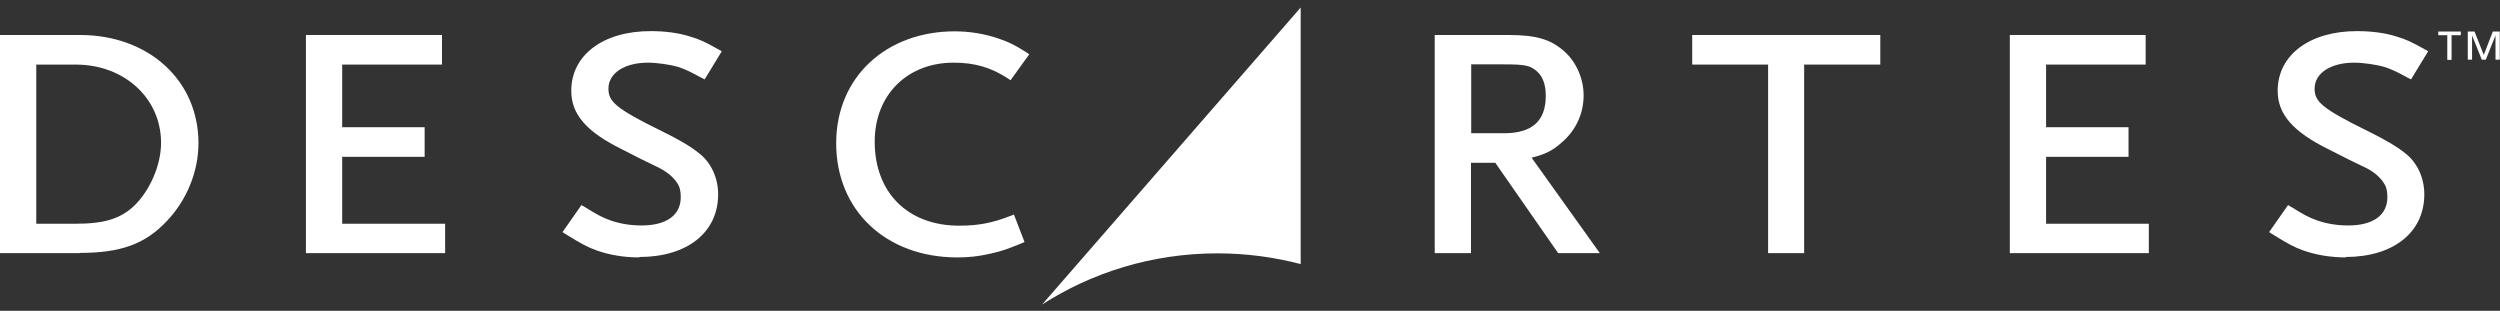
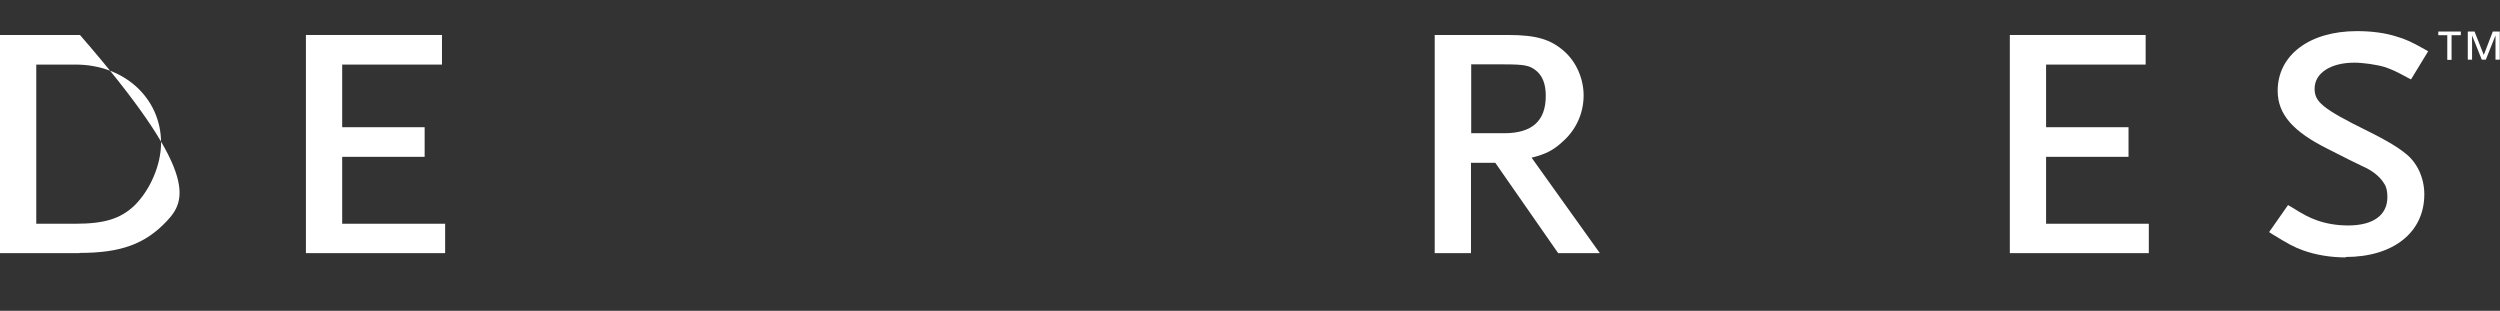
<svg xmlns="http://www.w3.org/2000/svg" width="185" height="23" viewBox="0 0 185 23" fill="none">
  <rect x="0" y="0" width="185" height="23" fill="#333333" stroke="none" />
  <g clip-path="url(#clip0_4352_1735)">
-     <path d="M77.08 22.557C80.797 20.16 85.265 18.748 90.099 18.748C92.233 18.748 94.3 19.033 96.25 19.541V0.557L77.097 22.557H77.08Z" fill="white" />
    <path d="M181.116 2.605H180.433V2.335H182.1V2.605H181.416V4.43H181.099V2.605H181.116ZM182.6 2.335H183.116L183.8 4.065L184.467 2.335H184.983V4.414H184.667V2.621L183.95 4.414H183.65L182.933 2.621V4.414H182.616V2.335H182.6Z" fill="white" />
-     <path d="M5.884 18.732H0V2.589H5.918C11.002 2.589 14.686 5.954 14.686 10.589C14.686 12.684 13.836 14.795 12.336 16.367C10.735 18.065 8.935 18.716 5.884 18.716M2.667 16.557H5.584C7.718 16.557 8.902 16.192 9.935 15.224C11.119 14.065 11.919 12.192 11.919 10.573C11.919 7.271 9.202 4.779 5.601 4.779H2.684V16.557H2.667Z" fill="white" />
+     <path d="M5.884 18.732H0V2.589H5.918C14.686 12.684 13.836 14.795 12.336 16.367C10.735 18.065 8.935 18.716 5.884 18.716M2.667 16.557H5.584C7.718 16.557 8.902 16.192 9.935 15.224C11.119 14.065 11.919 12.192 11.919 10.573C11.919 7.271 9.202 4.779 5.601 4.779H2.684V16.557H2.667Z" fill="white" />
    <path d="M32.94 18.732H22.638V2.589H32.706V4.779H25.322V9.414H31.423V11.605H25.322V16.557H32.94V18.732Z" fill="white" />
-     <path d="M47.308 19.049C46.158 19.049 45.041 18.859 44.091 18.51C43.441 18.271 43.008 18.033 41.874 17.335L41.624 17.176L43.024 15.176L43.274 15.319C44.208 15.906 44.591 16.097 45.158 16.303C45.875 16.557 46.658 16.684 47.475 16.684C49.325 16.684 50.376 15.922 50.376 14.589C50.376 14.176 50.309 13.843 50.159 13.621C49.892 13.16 49.425 12.764 48.825 12.446C48.759 12.414 48.625 12.351 48.442 12.256C47.959 12.033 47.158 11.637 46.025 11.049C43.391 9.748 42.274 8.462 42.274 6.716C42.274 4.081 44.625 2.303 48.142 2.303C49.209 2.303 50.209 2.43 51.059 2.7C51.759 2.906 52.176 3.097 53.159 3.652L53.41 3.795L52.143 5.875L51.892 5.748C51.026 5.271 50.692 5.129 50.192 4.954C49.592 4.779 48.609 4.637 47.959 4.637C46.208 4.637 45.025 5.414 45.025 6.557C45.025 7.51 45.525 8.018 49.025 9.732C50.259 10.335 51.142 10.859 51.742 11.351C52.626 12.033 53.143 13.176 53.143 14.383C53.143 17.192 50.859 19.017 47.308 19.017" fill="white" />
-     <path d="M70.846 19.049C65.562 19.049 61.878 15.573 61.878 10.605C61.878 5.637 65.645 2.319 70.646 2.319C71.746 2.319 72.847 2.494 73.913 2.859C74.68 3.129 75.047 3.303 75.93 3.859L76.164 4.018L74.78 5.938L74.547 5.78C73.313 4.986 72.13 4.637 70.563 4.637C67.129 4.637 64.728 7.034 64.728 10.478C64.728 14.256 67.179 16.7 70.98 16.7C72.363 16.7 73.413 16.51 74.747 15.986L75.03 15.875L75.814 17.907L75.564 18.018C74.547 18.43 74.13 18.589 73.247 18.78C72.413 18.97 71.696 19.049 70.846 19.049Z" fill="white" />
    <path d="M118.421 18.732H115.304L110.653 12.049H108.853V18.732H106.169V2.589H111.587C113.687 2.589 114.754 2.906 115.771 3.811C116.654 4.605 117.188 5.827 117.188 7.065C117.188 8.383 116.621 9.636 115.604 10.509C114.954 11.113 114.37 11.414 113.337 11.668L118.388 18.732H118.421ZM108.853 9.859H111.303C113.37 9.859 114.387 8.954 114.387 7.097C114.387 6.192 114.137 5.557 113.587 5.16C113.17 4.859 112.837 4.763 111.32 4.763H108.869V9.859H108.853Z" fill="white" />
-     <path d="M133.507 18.732H130.84V4.779H125.223V2.589H139.142V4.779H133.507V18.732Z" fill="white" />
    <path d="M159.012 18.732H148.727V2.589H158.778V4.779H151.41V9.414H157.511V11.605H151.41V16.557H159.012V18.732Z" fill="white" />
    <path d="M173.598 19.049C172.448 19.049 171.331 18.859 170.381 18.51C169.731 18.271 169.298 18.033 168.164 17.335L167.914 17.176L169.314 15.176L169.564 15.319C170.498 15.906 170.881 16.097 171.448 16.303C172.165 16.557 172.948 16.684 173.765 16.684C175.615 16.684 176.666 15.922 176.666 14.589C176.666 14.176 176.599 13.843 176.449 13.621C176.182 13.16 175.732 12.764 175.132 12.446C175.049 12.414 174.932 12.351 174.732 12.256C174.249 12.033 173.465 11.637 172.315 11.049C169.681 9.748 168.548 8.462 168.548 6.716C168.548 4.081 170.898 2.303 174.415 2.303C175.482 2.303 176.482 2.43 177.332 2.7C178.033 2.906 178.449 3.097 179.433 3.652L179.683 3.795L178.416 5.875L178.166 5.748C177.299 5.271 176.966 5.129 176.449 4.954C175.849 4.779 174.865 4.637 174.215 4.637C172.465 4.637 171.281 5.414 171.281 6.557C171.281 7.51 171.781 8.018 175.282 9.732C176.499 10.335 177.399 10.859 177.999 11.351C178.883 12.033 179.399 13.176 179.399 14.383C179.399 17.192 177.116 19.017 173.565 19.017" fill="white" />
  </g>
  <defs>
    <clipPath id="clip0_4352_1735">
      <rect width="185" height="22" fill="white" transform="translate(0 0.557)" />
    </clipPath>
  </defs>
</svg>